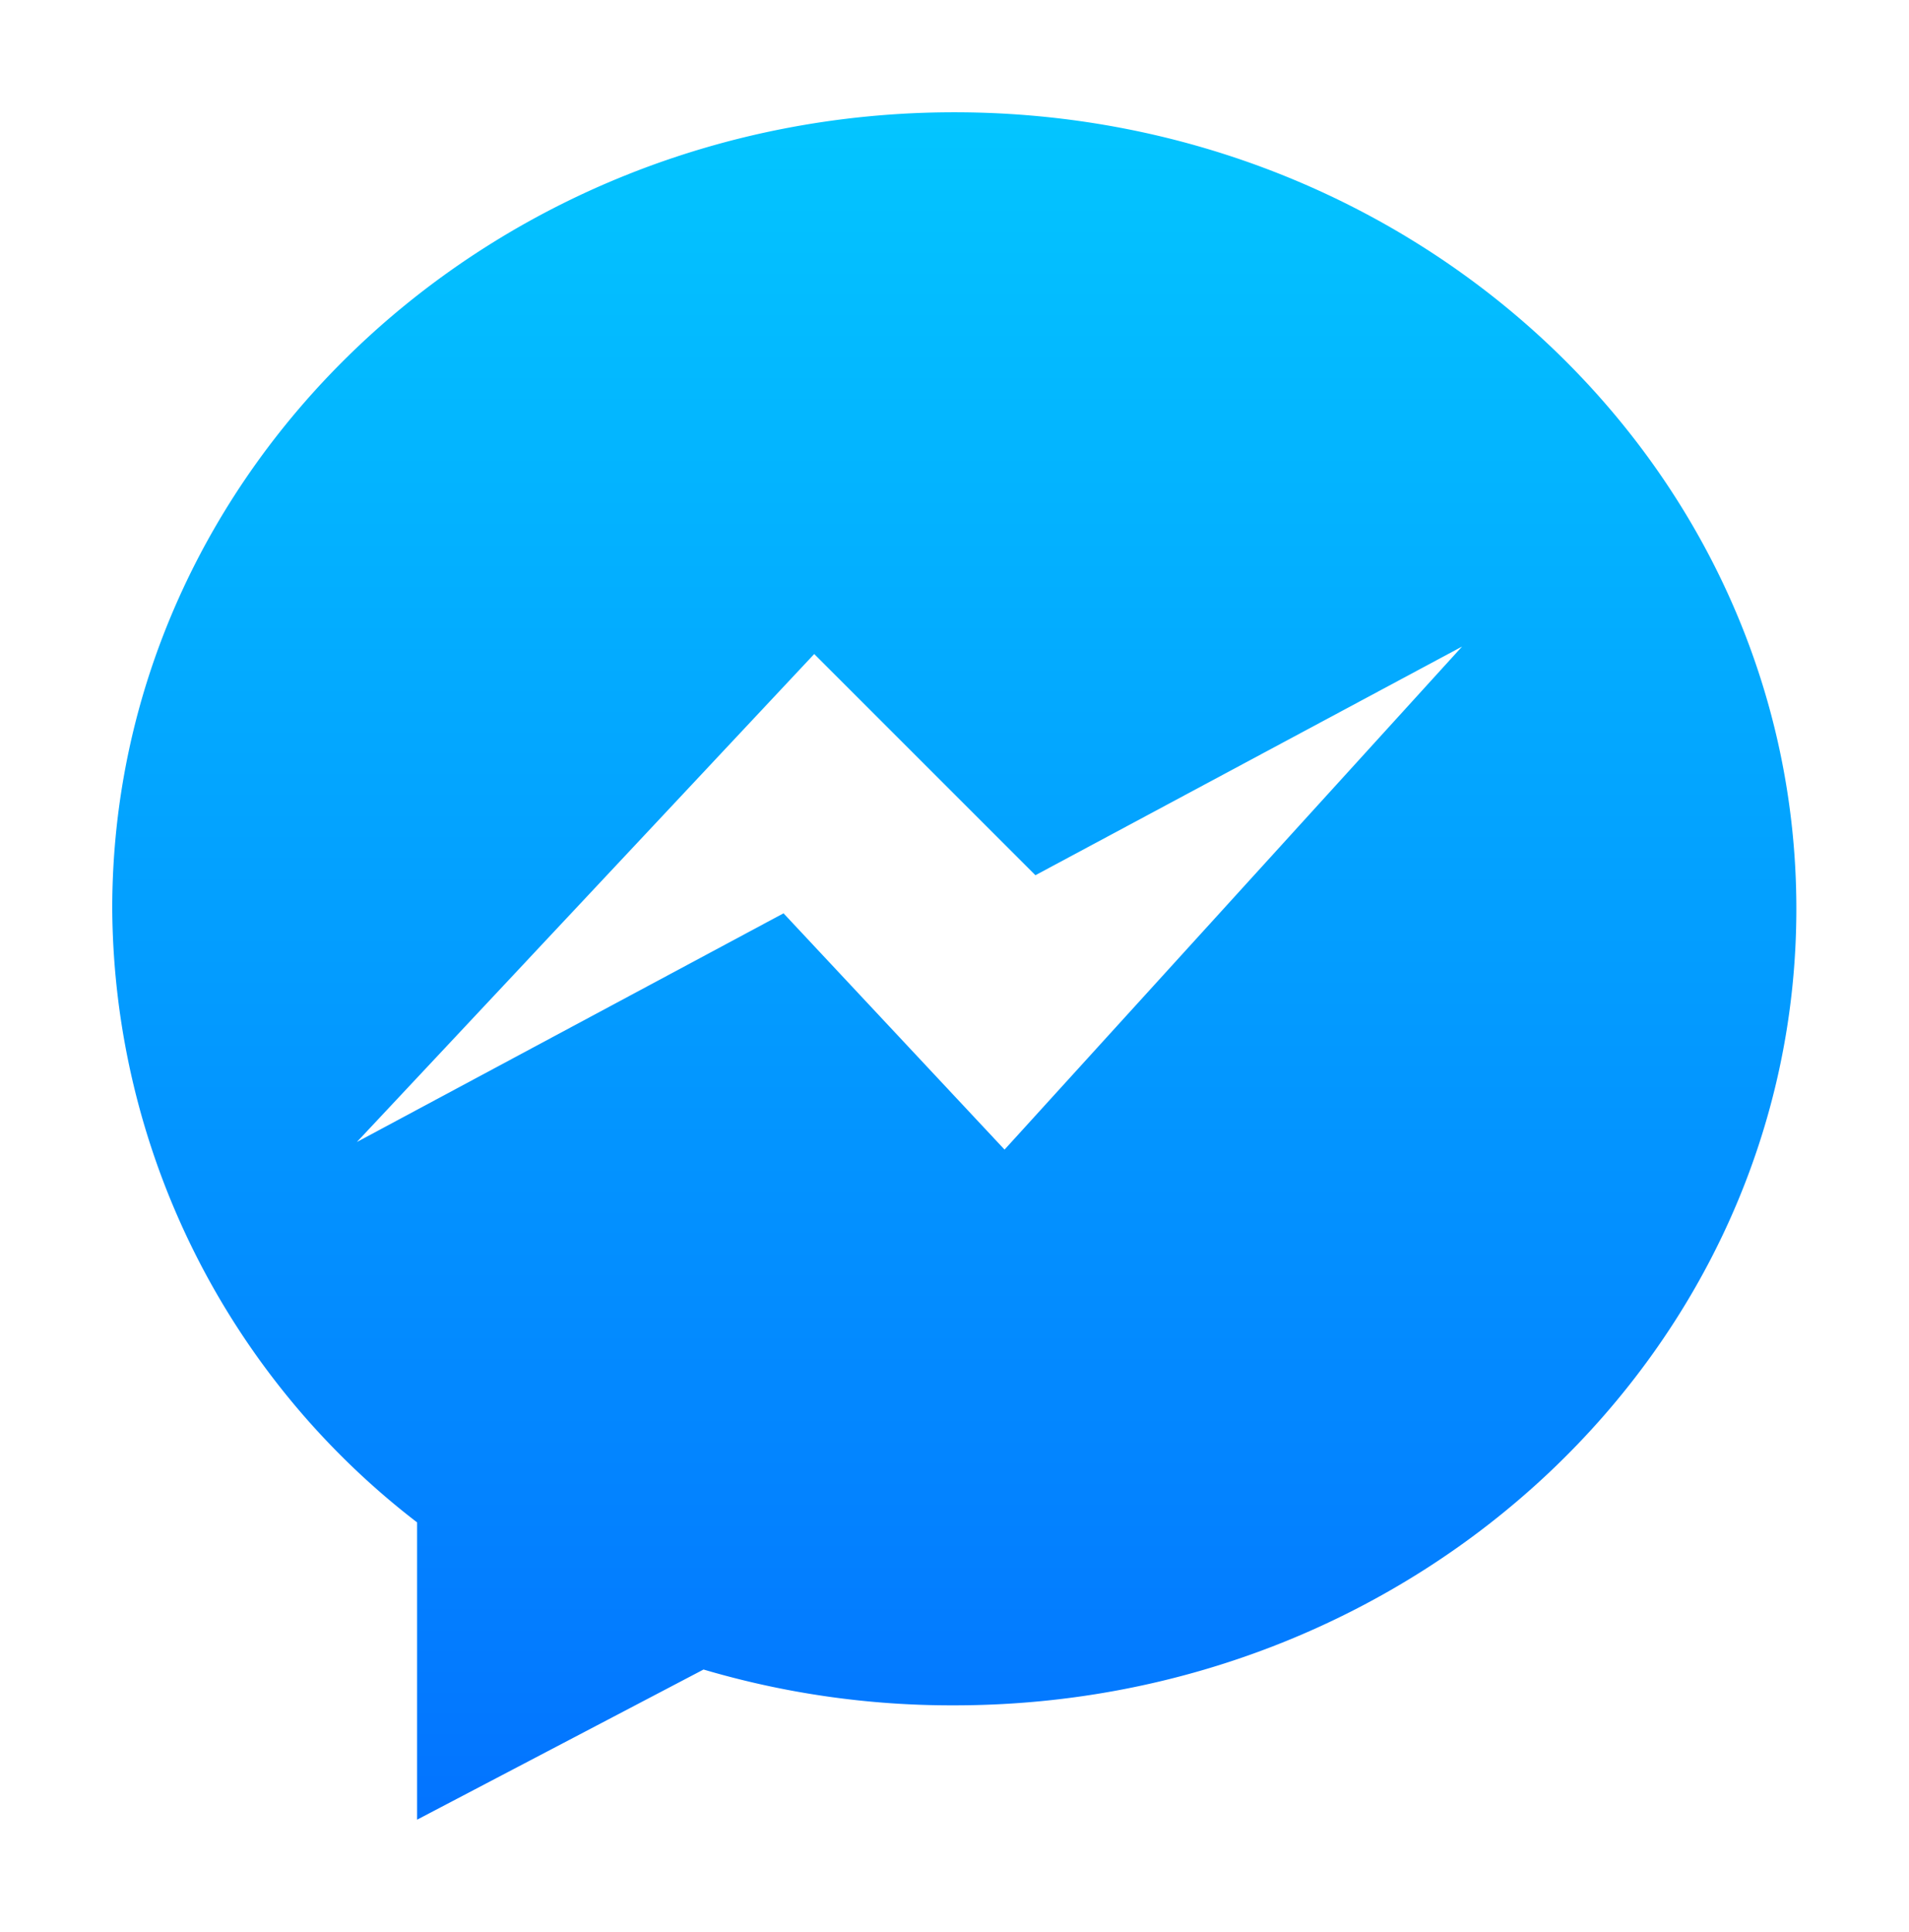
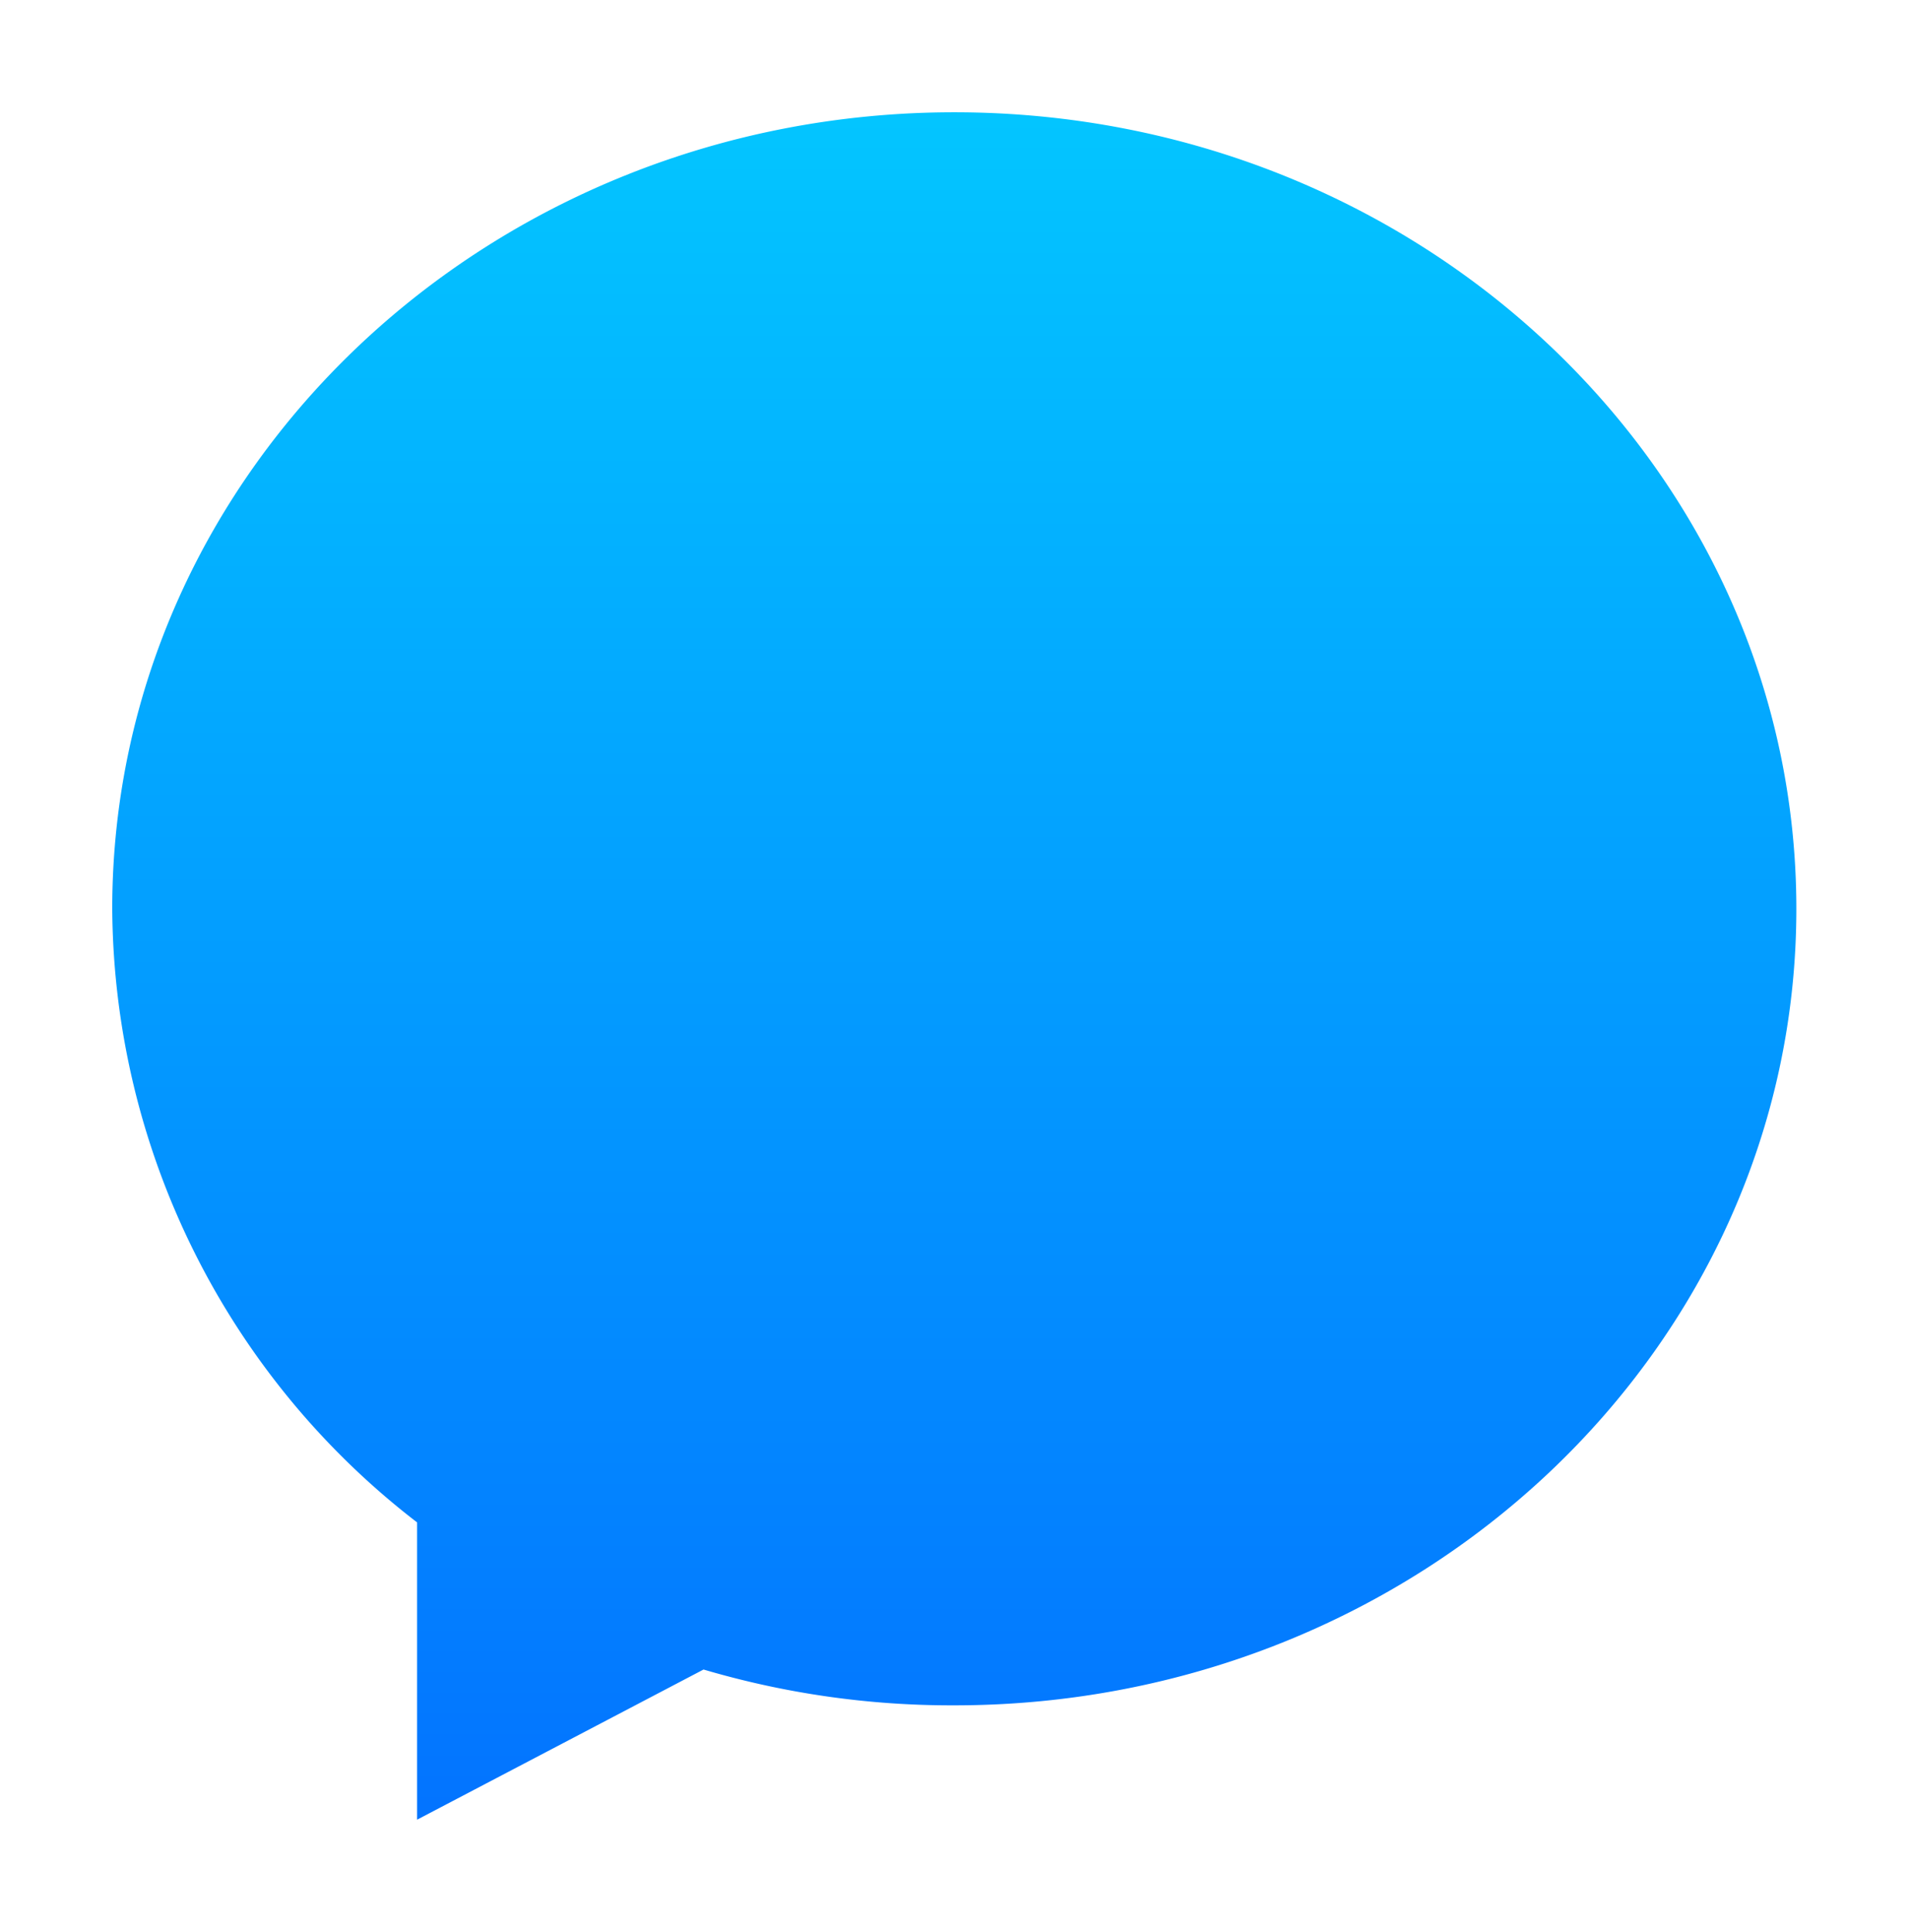
<svg xmlns="http://www.w3.org/2000/svg" viewBox="-287.009 1800.38 51.009 51.62">
  <defs>
    <style>.a{fill:url(#a);}.b{fill:#fff;}.c{filter:url(#b);}</style>
    <linearGradient id="a" x1="0.5" y1="-0.004" x2="0.5" y2="1.036" gradientUnits="objectBoundingBox">
      <stop offset="0" stop-color="#03c6ff" />
      <stop offset="1" stop-color="#0370ff" />
    </linearGradient>
    <filter id="b" x="-287.009" y="1800.38" width="51.009" height="51.62" filterUnits="userSpaceOnUse">
      <feOffset dx="1" dy="1" input="SourceAlpha" />
      <feGaussianBlur stdDeviation="1" result="c" />
      <feFlood flood-opacity="0.325" />
      <feComposite operator="in" in2="c" />
      <feComposite in="SourceGraphic" />
    </filter>
  </defs>
  <g transform="translate(-1494)">
    <g class="c" transform="matrix(1, 0, 0, 1, 1494, 0)">
-       <path class="a" d="M22.5,0C10.081,0,0,9.531,0,21.282A20.843,20.843,0,0,0,8.146,37.677V45.62L15.8,41.608a23.372,23.372,0,0,0,6.7.957c12.423,0,22.5-9.531,22.5-21.282S34.928,0,22.5,0Z" transform="translate(-285.01 1802.38)" />
+       <path class="a" d="M22.5,0C10.081,0,0,9.531,0,21.282A20.843,20.843,0,0,0,8.146,37.677V45.62L15.8,41.608a23.372,23.372,0,0,0,6.7.957c12.423,0,22.5-9.531,22.5-21.282S34.928,0,22.5,0" transform="translate(-285.01 1802.38)" />
    </g>
-     <path class="b" d="M37,88.238l11.4-6.11,5.906,6.313L66.531,75l-11.4,6.11L49.22,75.2Z" transform="translate(1179.527 1742.655)" />
  </g>
</svg>